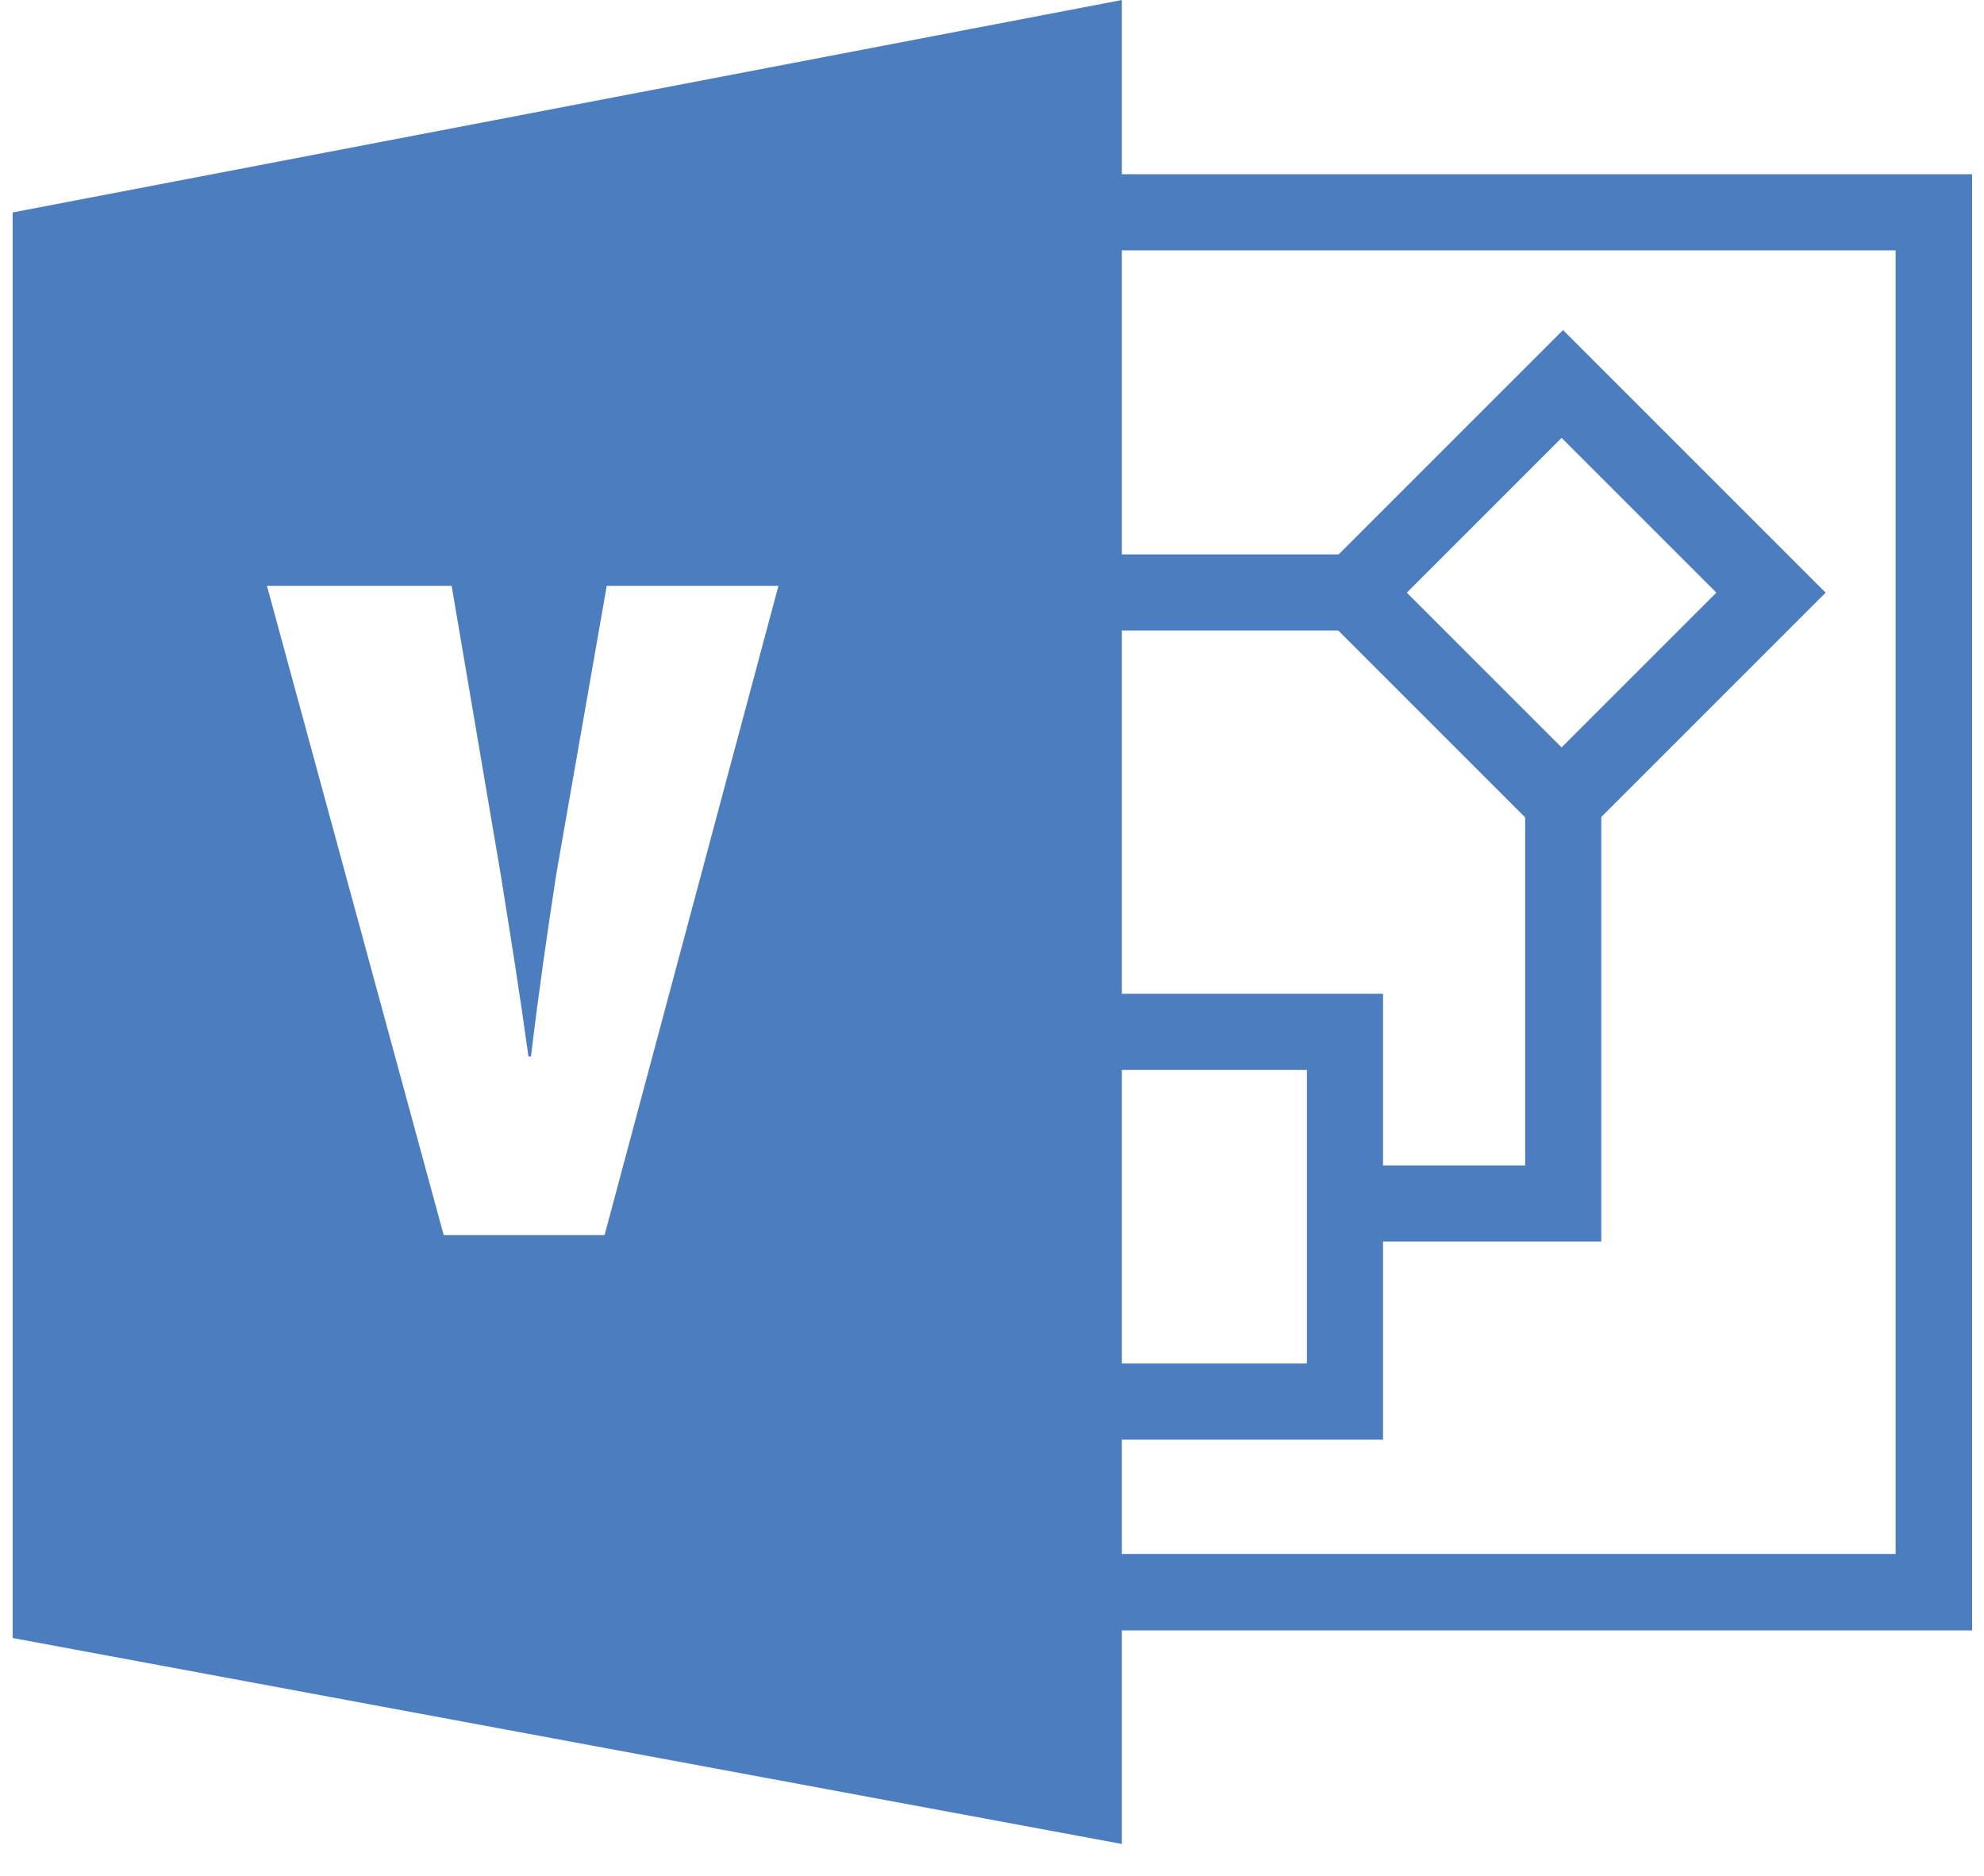
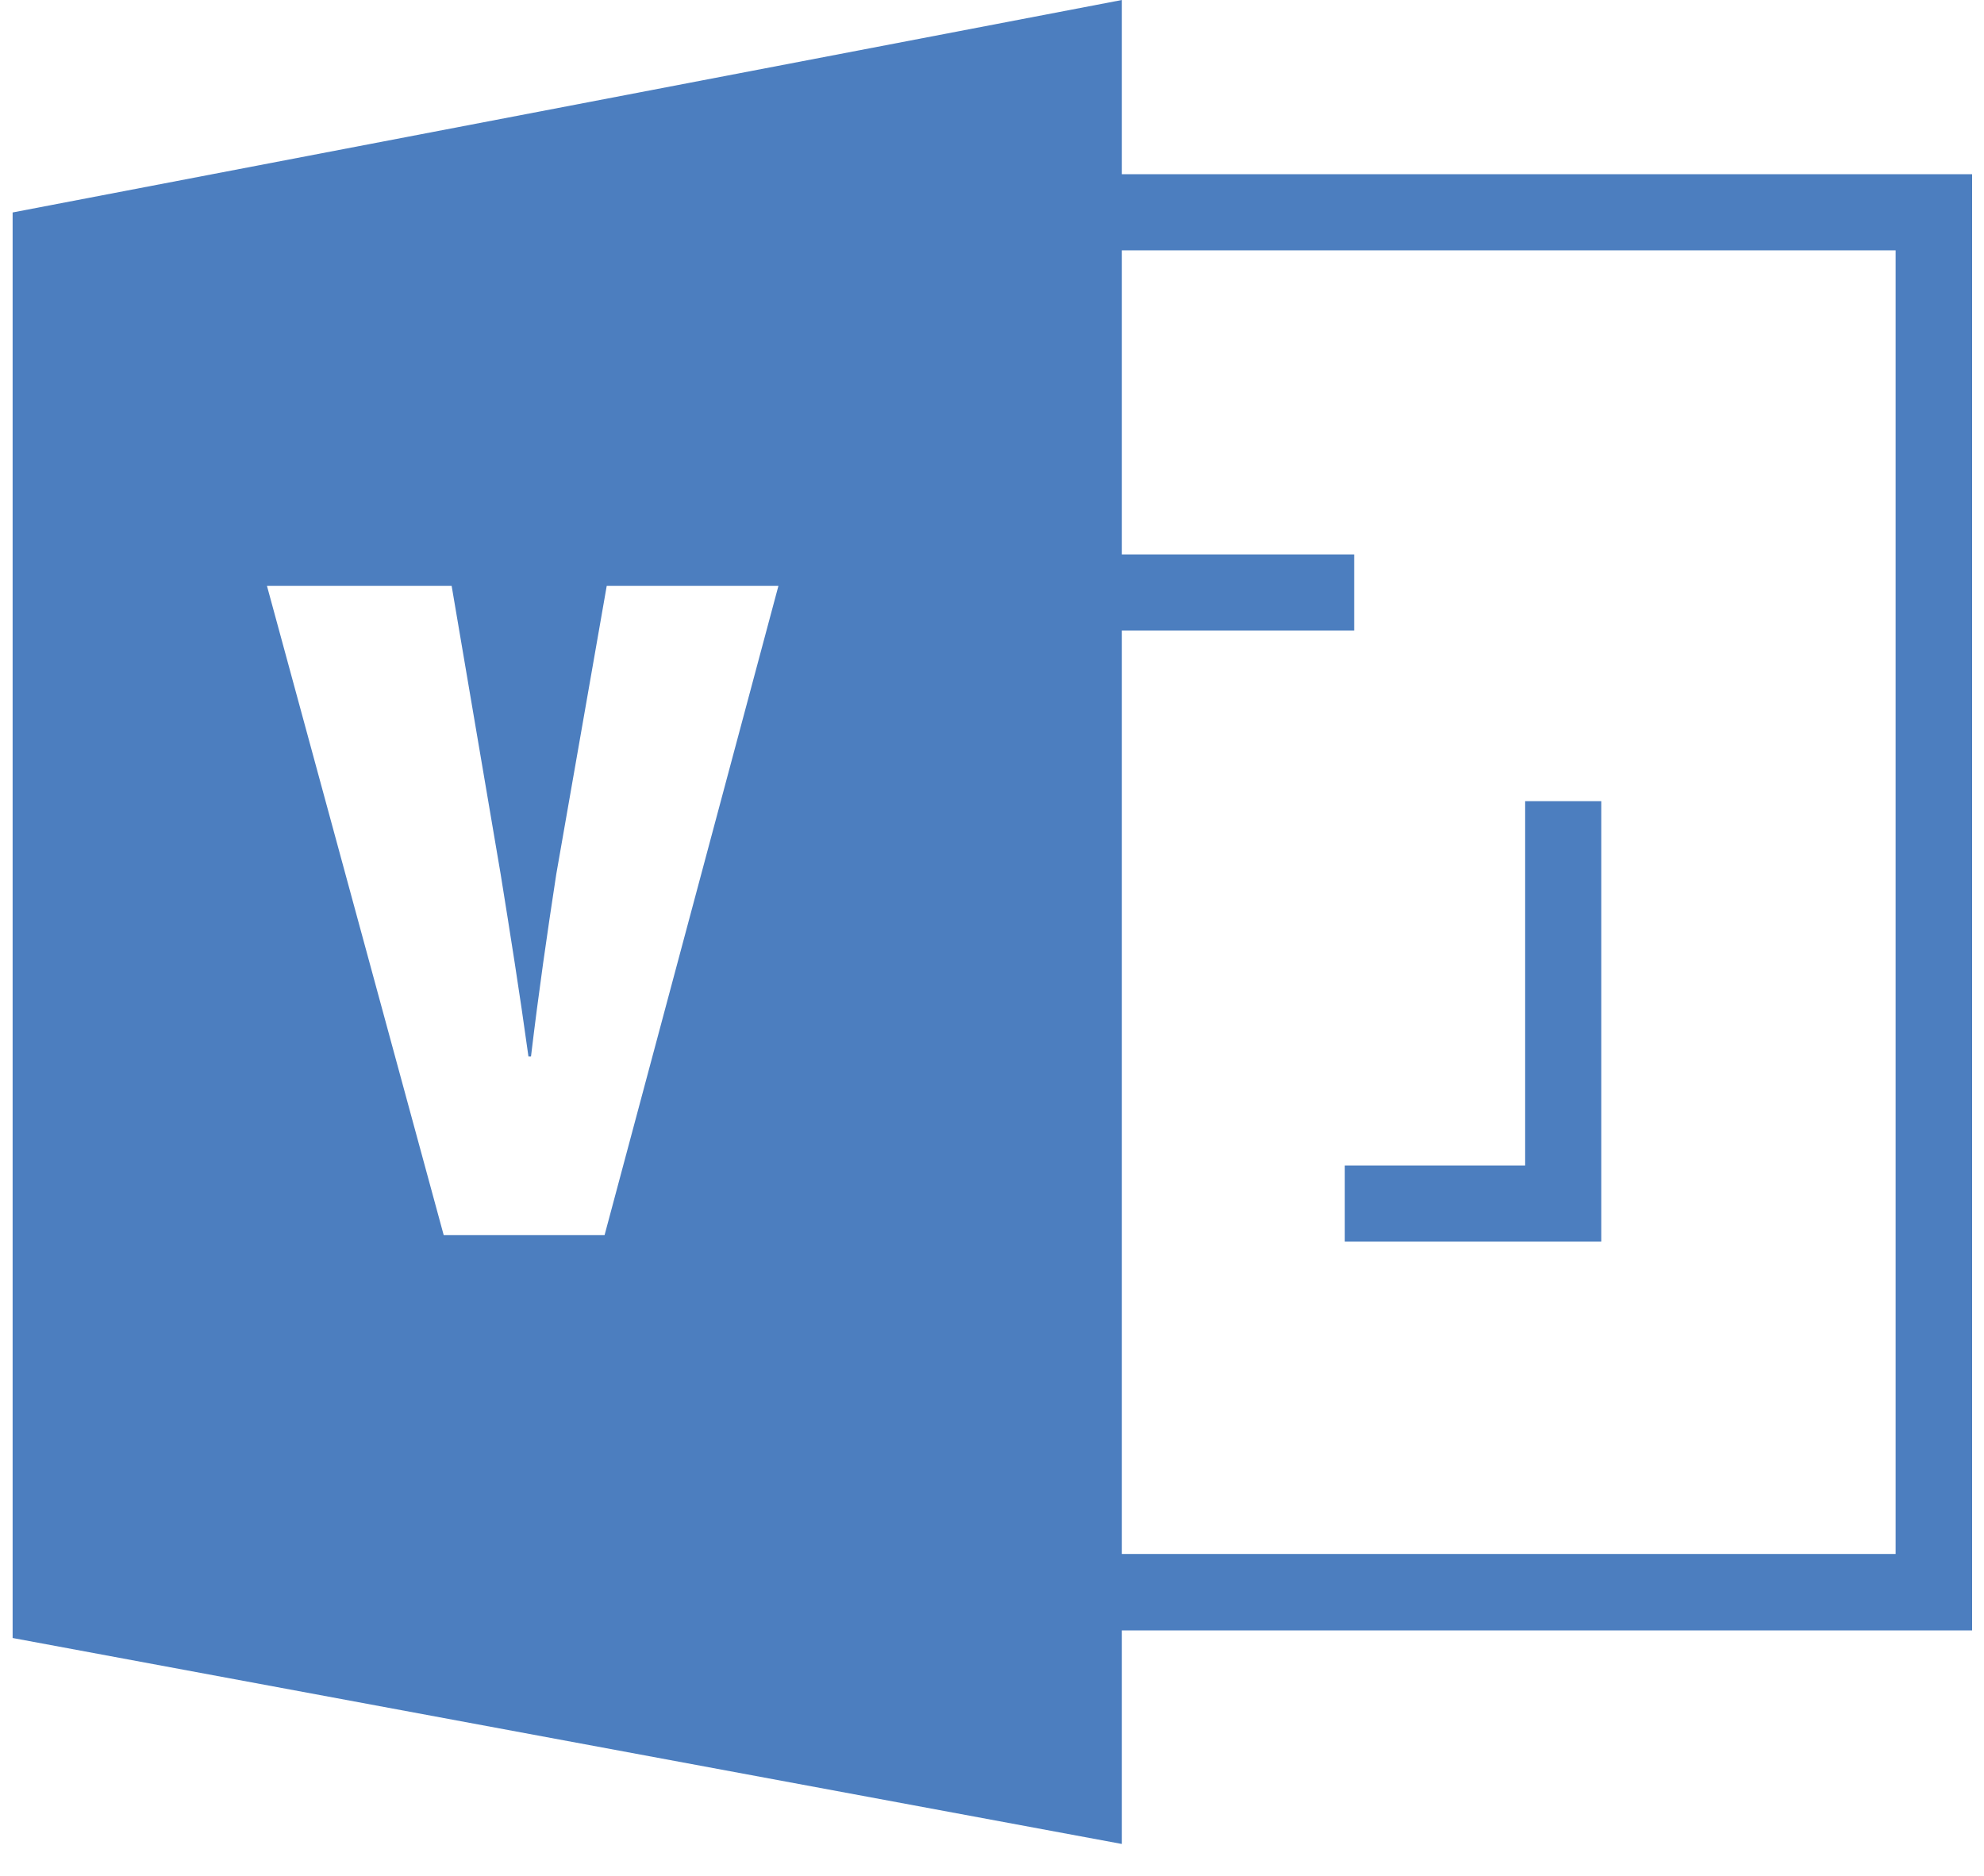
<svg xmlns="http://www.w3.org/2000/svg" width="55" height="52" viewBox="0 0 55 52">
  <g fill="#4C7EBF" fill-rule="nonzero">
    <path d="M.35 5.89v39.52l30.75 5.71V0L.35 5.89zm16.41 28.35H12.3l-4.9-18h5.12l1.36 8c.26 1.62.52 3.24.77 5.05h.07c.22-1.84.44-3.35.7-5.05l1.4-8h4.76l-4.82 18zM54.67 45.2H31.1v-2.12h21.45V6.94H31.1V4.83h23.57z" />
-     <path d="M43.33 23.71l-7.28-7.28 7.28-7.28 7.28 7.28-7.28 7.28zM39 16.43l4.29 4.29 4.29-4.29-4.29-4.29L39 16.43z" />
    <path d="M28.35 15.37h9.19v2.11h-9.19zM44.39 34.42h-7.11v-2.11h5v-10.1h2.11z" />
-     <path d="M38.34 39.91H26V27.55h12.34v12.36zM28.09 37.8h8.14v-8.14h-8.14v8.14z" />
  </g>
</svg>